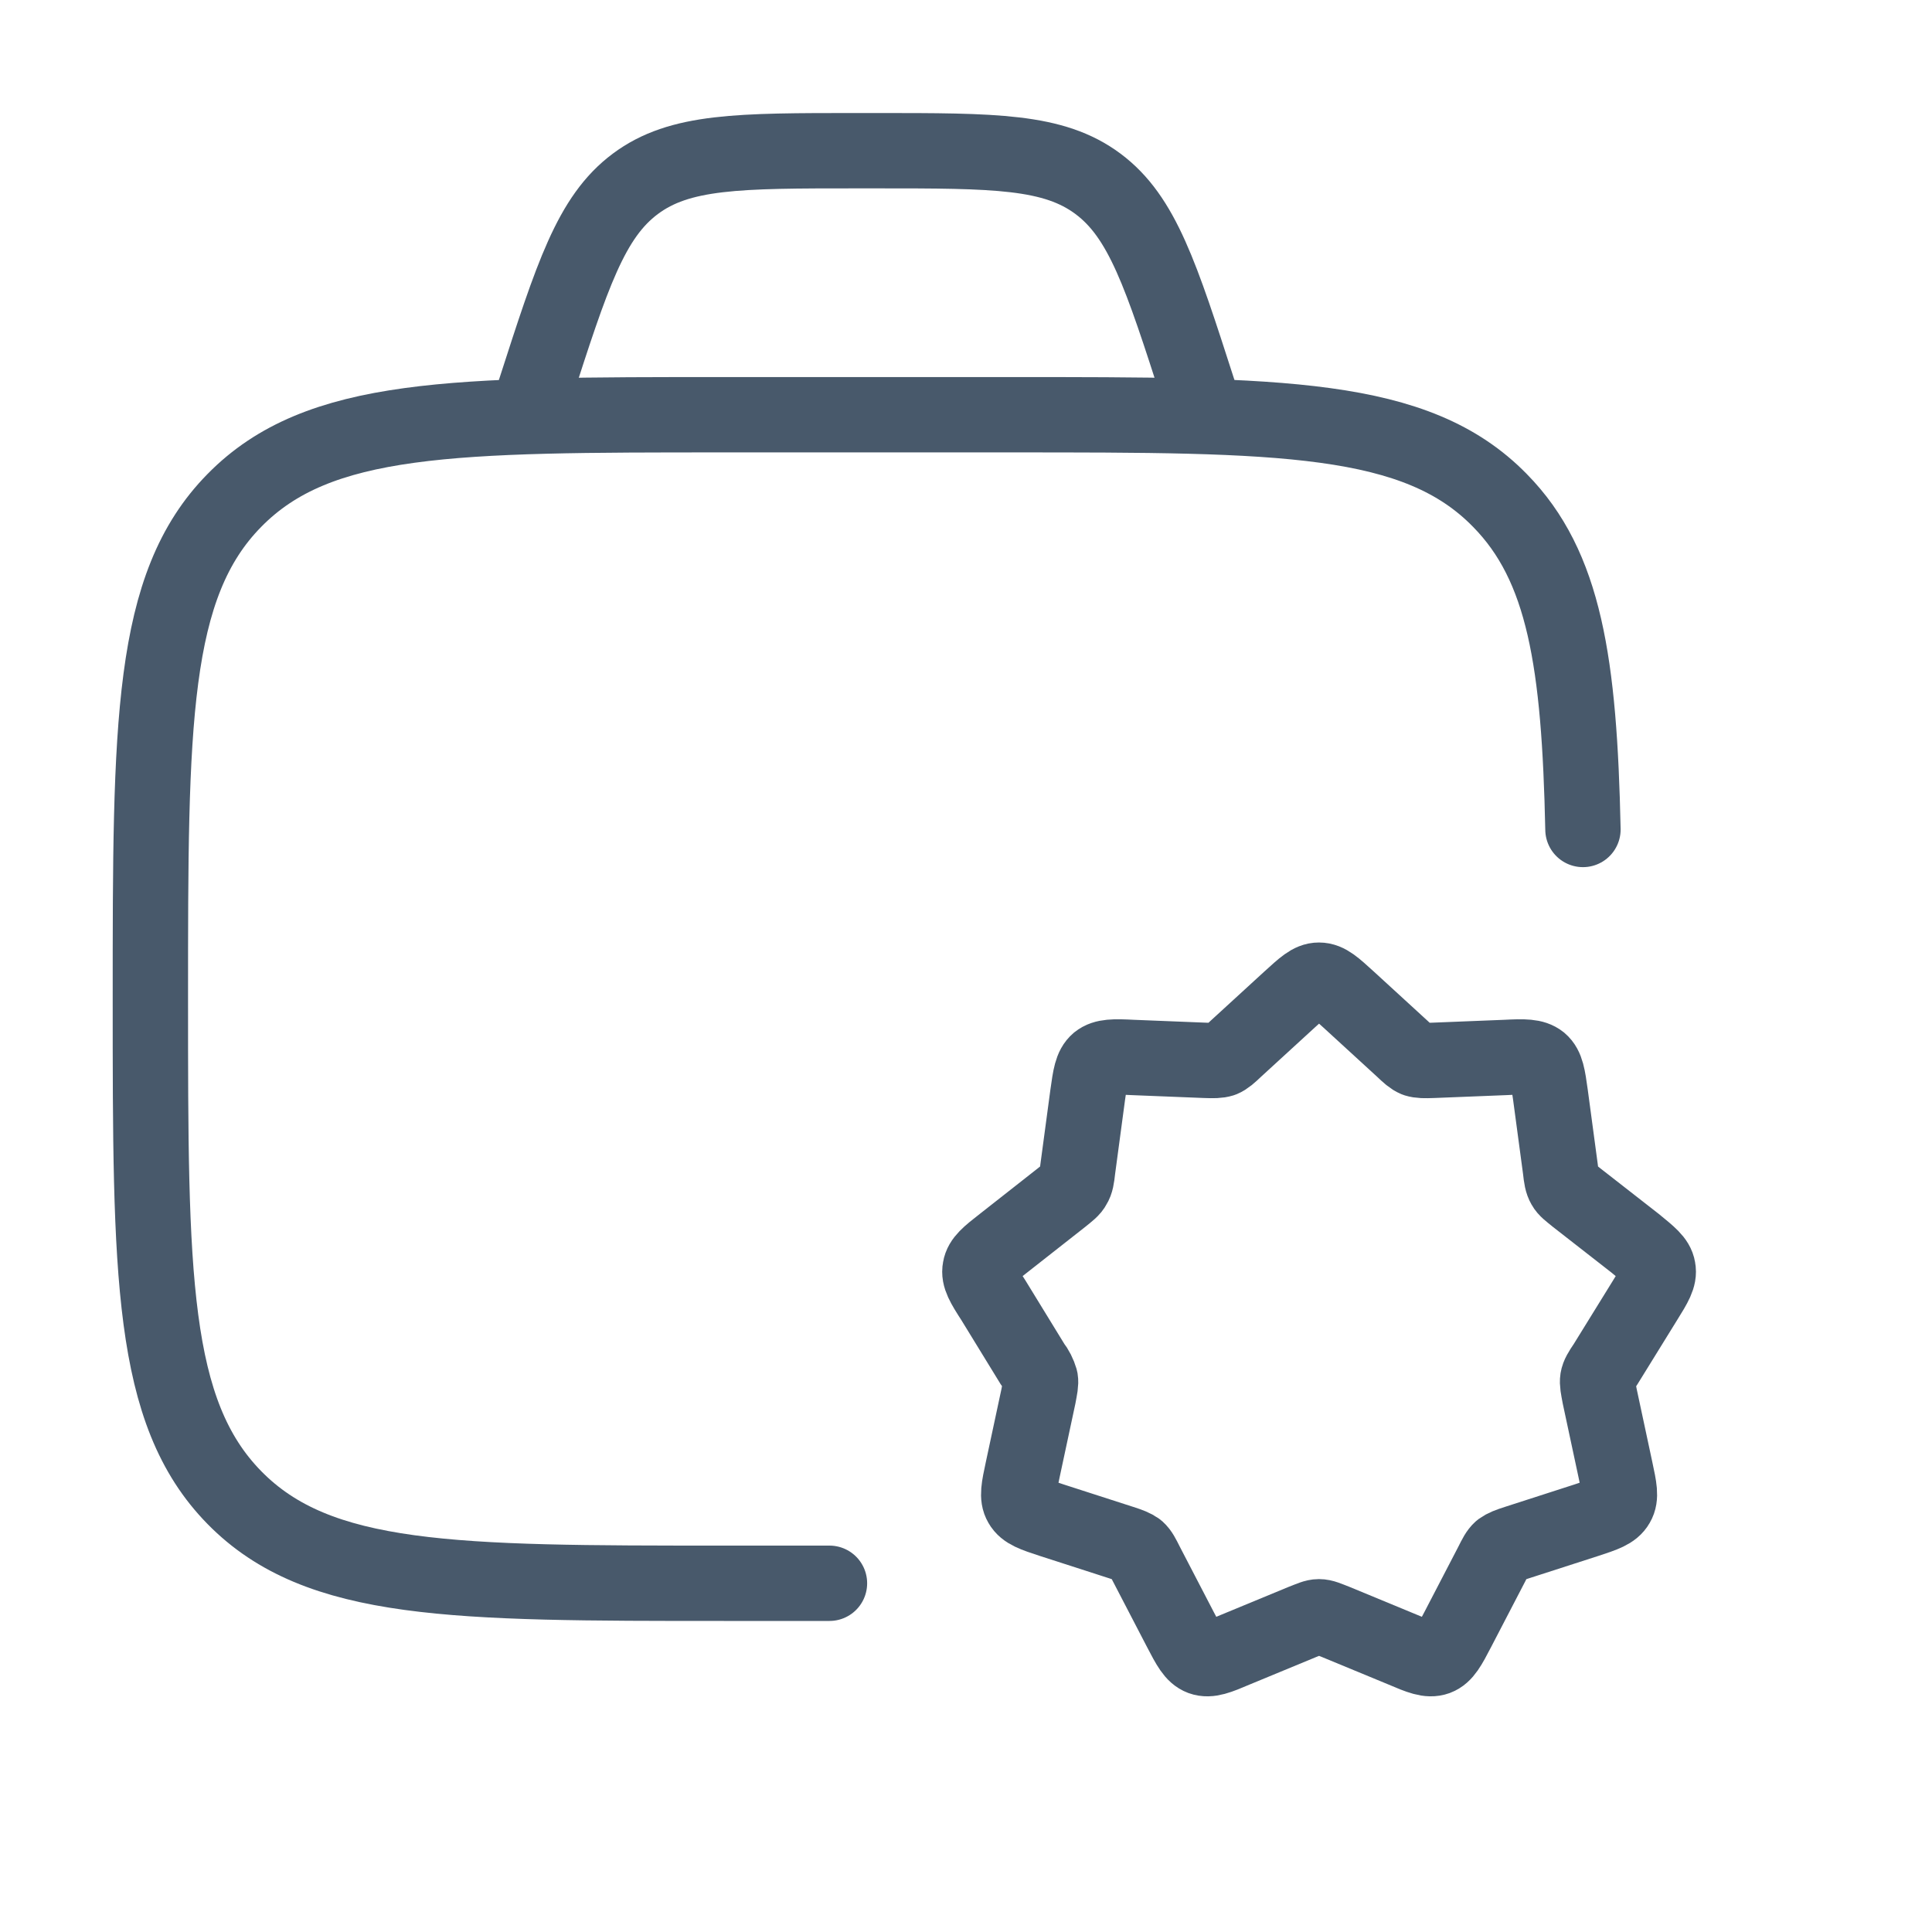
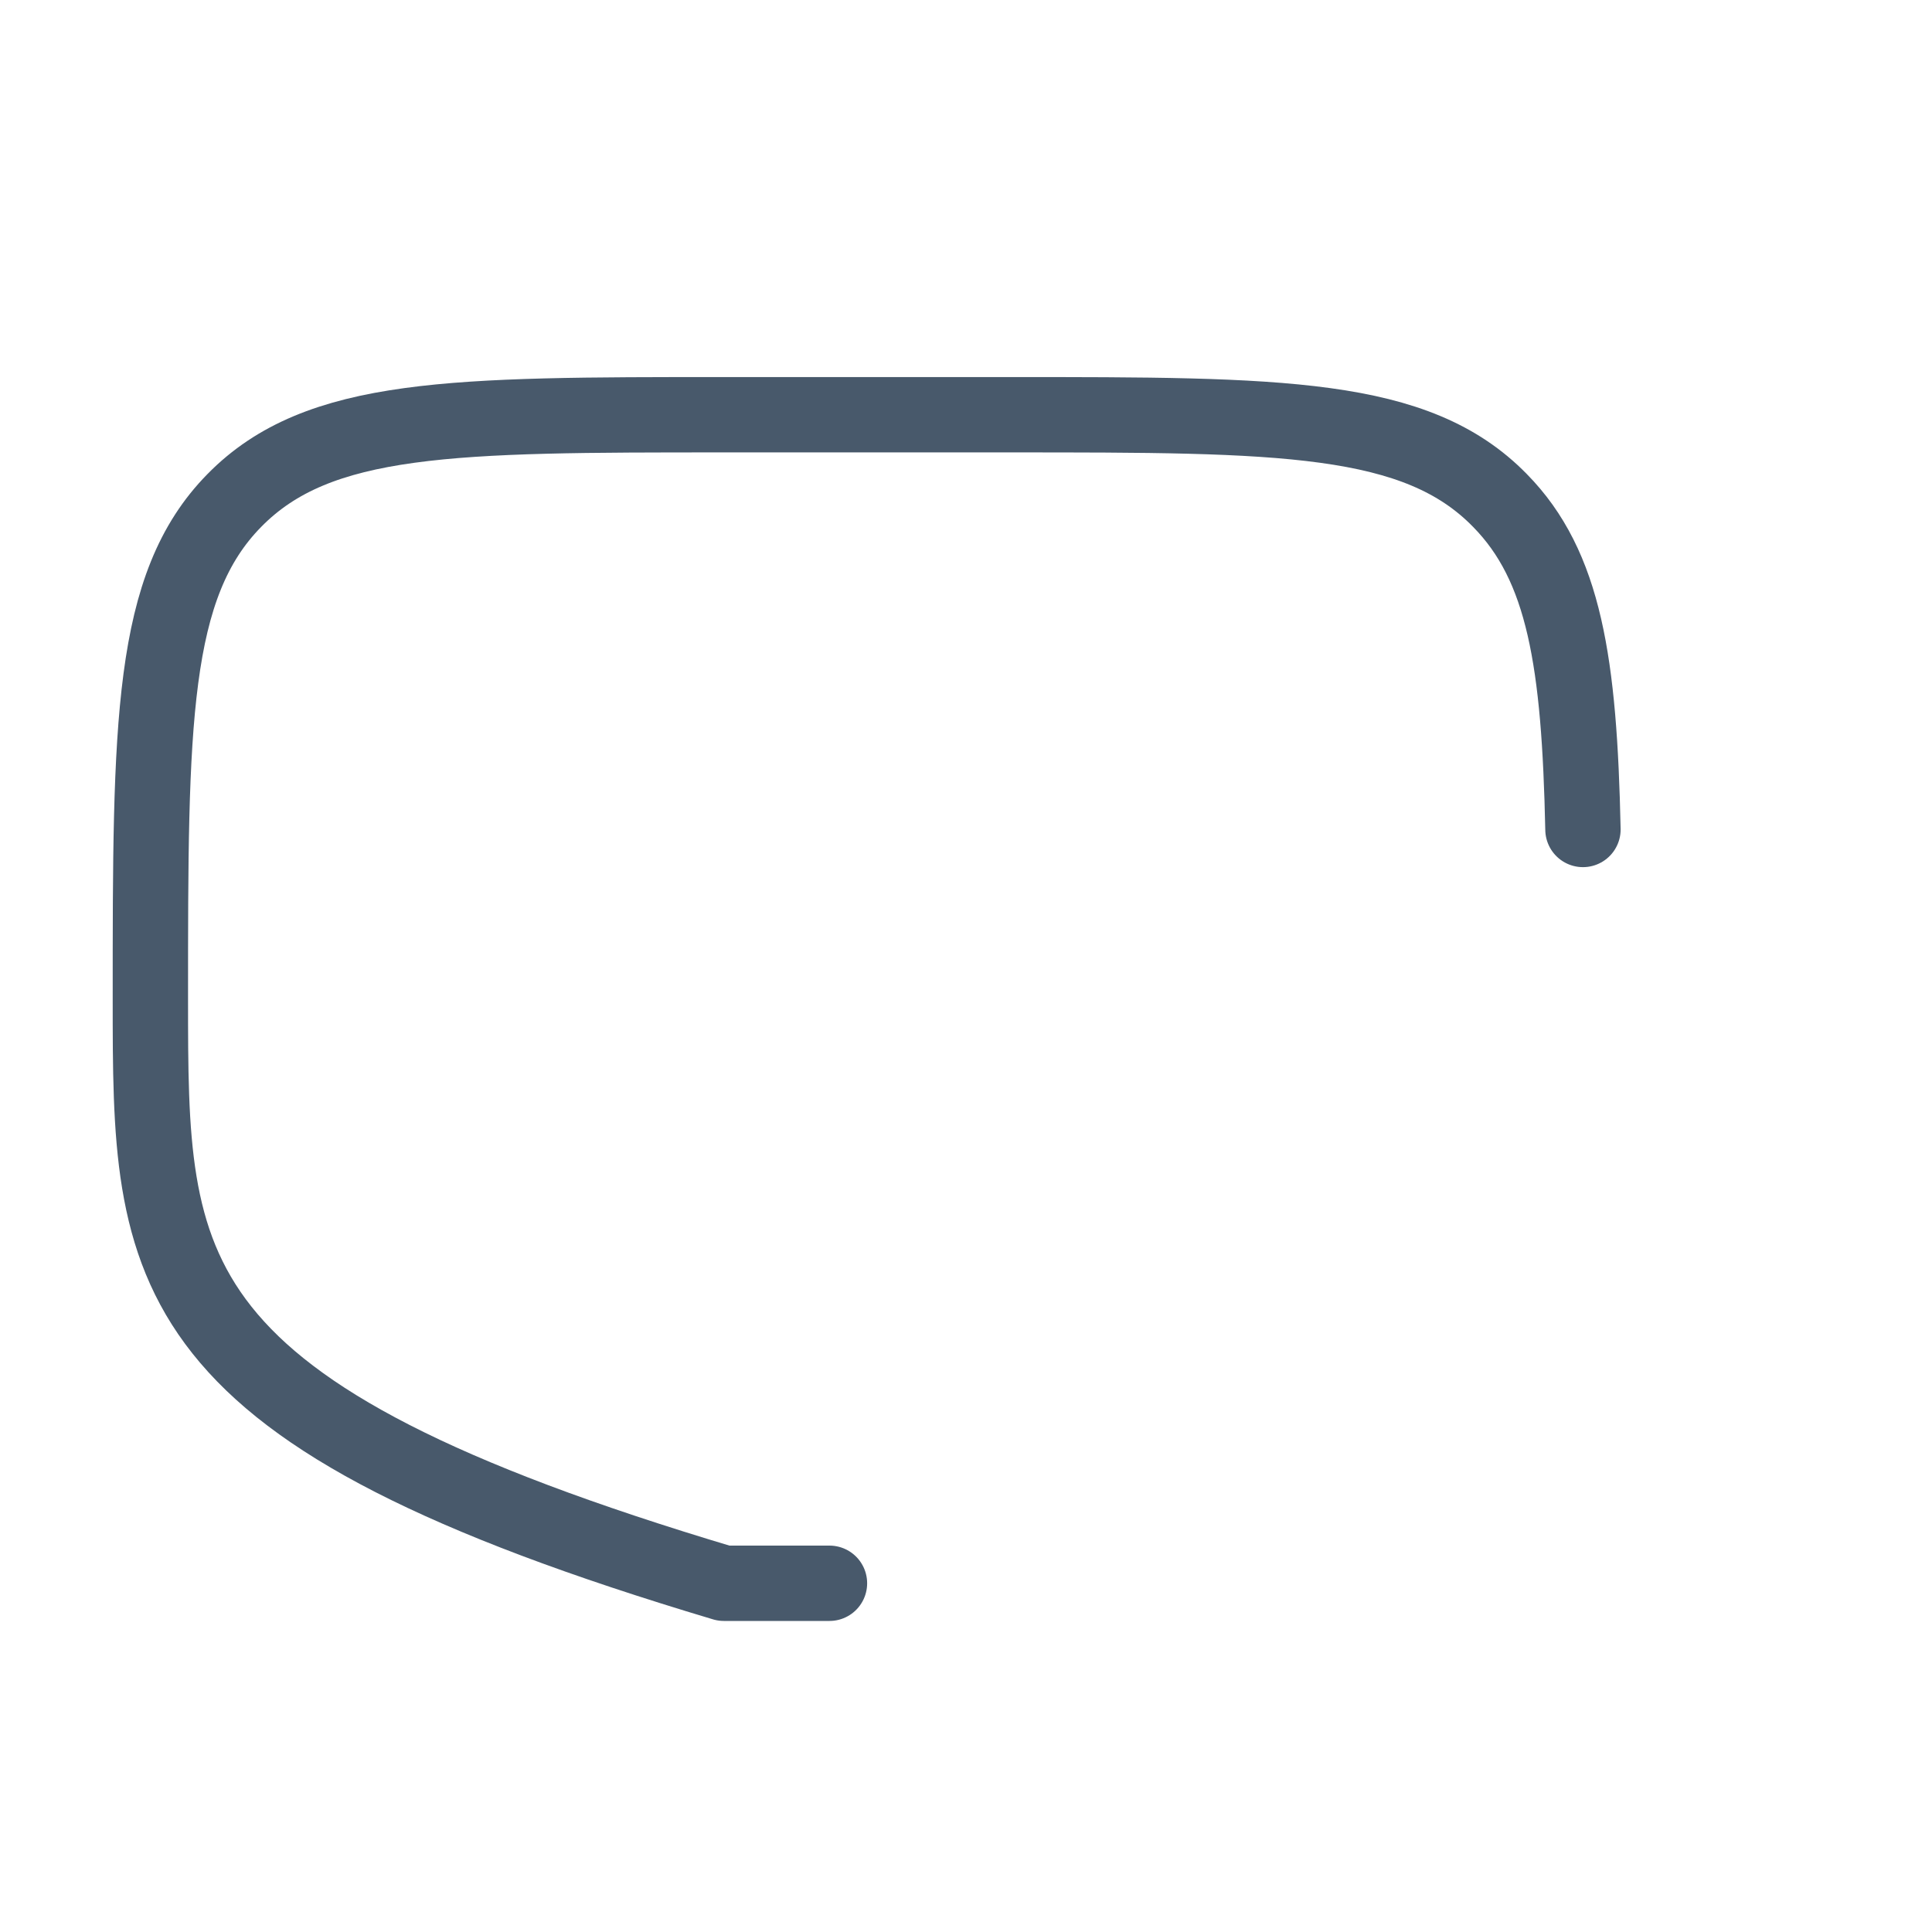
<svg xmlns="http://www.w3.org/2000/svg" fill="none" height="100%" overflow="visible" preserveAspectRatio="none" style="display: block;" viewBox="0 0 6 6" width="100%">
  <g clip-path="url(#clip0_0_201567)" id="hugeicons:new-job">
    <g id="Group">
-       <path d="M2.576 4.917H2.248C1.409 4.917 0.989 4.917 0.728 4.651C0.467 4.385 0.467 3.958 0.467 3.102C0.467 2.247 0.467 1.819 0.728 1.554C0.989 1.288 1.409 1.288 2.248 1.288H3.138C3.978 1.288 4.398 1.288 4.658 1.554C4.859 1.758 4.905 2.058 4.916 2.576" id="Vector" stroke="#48596B" stroke-linecap="round" stroke-linejoin="round" stroke-width="0.234" />
-       <path d="M3.745 1.288L3.722 1.215C3.606 0.855 3.548 0.674 3.41 0.571C3.272 0.468 3.089 0.468 2.722 0.468H2.661C2.294 0.468 2.111 0.468 1.973 0.571C1.835 0.674 1.777 0.855 1.661 1.215L1.638 1.288M4.005 3.104C4.049 3.064 4.07 3.044 4.096 3.044C4.123 3.044 4.144 3.064 4.188 3.104L4.355 3.257C4.375 3.276 4.385 3.285 4.397 3.29C4.41 3.294 4.423 3.294 4.451 3.293L4.676 3.284C4.734 3.281 4.763 3.281 4.783 3.297C4.803 3.314 4.807 3.343 4.815 3.4L4.846 3.631C4.849 3.658 4.851 3.671 4.858 3.683C4.864 3.694 4.875 3.702 4.896 3.719L5.078 3.861C5.122 3.897 5.145 3.915 5.149 3.94C5.154 3.965 5.139 3.99 5.109 4.038L4.986 4.237C4.971 4.259 4.964 4.271 4.962 4.283C4.96 4.296 4.963 4.309 4.968 4.336L5.017 4.565C5.029 4.621 5.035 4.649 5.022 4.671C5.009 4.694 4.982 4.703 4.927 4.721L4.71 4.791C4.685 4.799 4.672 4.804 4.661 4.812C4.651 4.821 4.645 4.833 4.633 4.857L4.527 5.061C4.5 5.113 4.486 5.139 4.462 5.148C4.437 5.157 4.41 5.146 4.356 5.123L4.148 5.037C4.122 5.027 4.11 5.021 4.096 5.021C4.083 5.021 4.071 5.027 4.045 5.037L3.837 5.123C3.783 5.146 3.756 5.157 3.731 5.148C3.707 5.139 3.693 5.113 3.666 5.061L3.56 4.857C3.548 4.833 3.542 4.821 3.532 4.812C3.521 4.804 3.508 4.799 3.483 4.791L3.266 4.721C3.211 4.703 3.184 4.694 3.171 4.671C3.158 4.649 3.164 4.621 3.176 4.565L3.225 4.336C3.23 4.309 3.233 4.296 3.231 4.284C3.226 4.267 3.218 4.251 3.207 4.237L3.085 4.038C3.054 3.99 3.039 3.965 3.044 3.94C3.048 3.915 3.07 3.897 3.115 3.862L3.297 3.719C3.318 3.702 3.329 3.694 3.335 3.682C3.342 3.671 3.344 3.658 3.347 3.631L3.378 3.4C3.386 3.343 3.39 3.314 3.41 3.297C3.43 3.281 3.459 3.281 3.517 3.284L3.742 3.293C3.77 3.294 3.783 3.294 3.796 3.29C3.808 3.285 3.818 3.276 3.838 3.257L4.005 3.104Z" id="Vector_2" stroke="#48596B" stroke-linecap="round" stroke-linejoin="round" stroke-width="0.234" />
+       <path d="M2.576 4.917H2.248C0.467 4.385 0.467 3.958 0.467 3.102C0.467 2.247 0.467 1.819 0.728 1.554C0.989 1.288 1.409 1.288 2.248 1.288H3.138C3.978 1.288 4.398 1.288 4.658 1.554C4.859 1.758 4.905 2.058 4.916 2.576" id="Vector" stroke="#48596B" stroke-linecap="round" stroke-linejoin="round" stroke-width="0.234" />
    </g>
  </g>
  <defs>
    <clipPath id="clip0_0_201567">
      <rect fill="white" height="5.619" width="5.619" />
    </clipPath>
  </defs>
</svg>